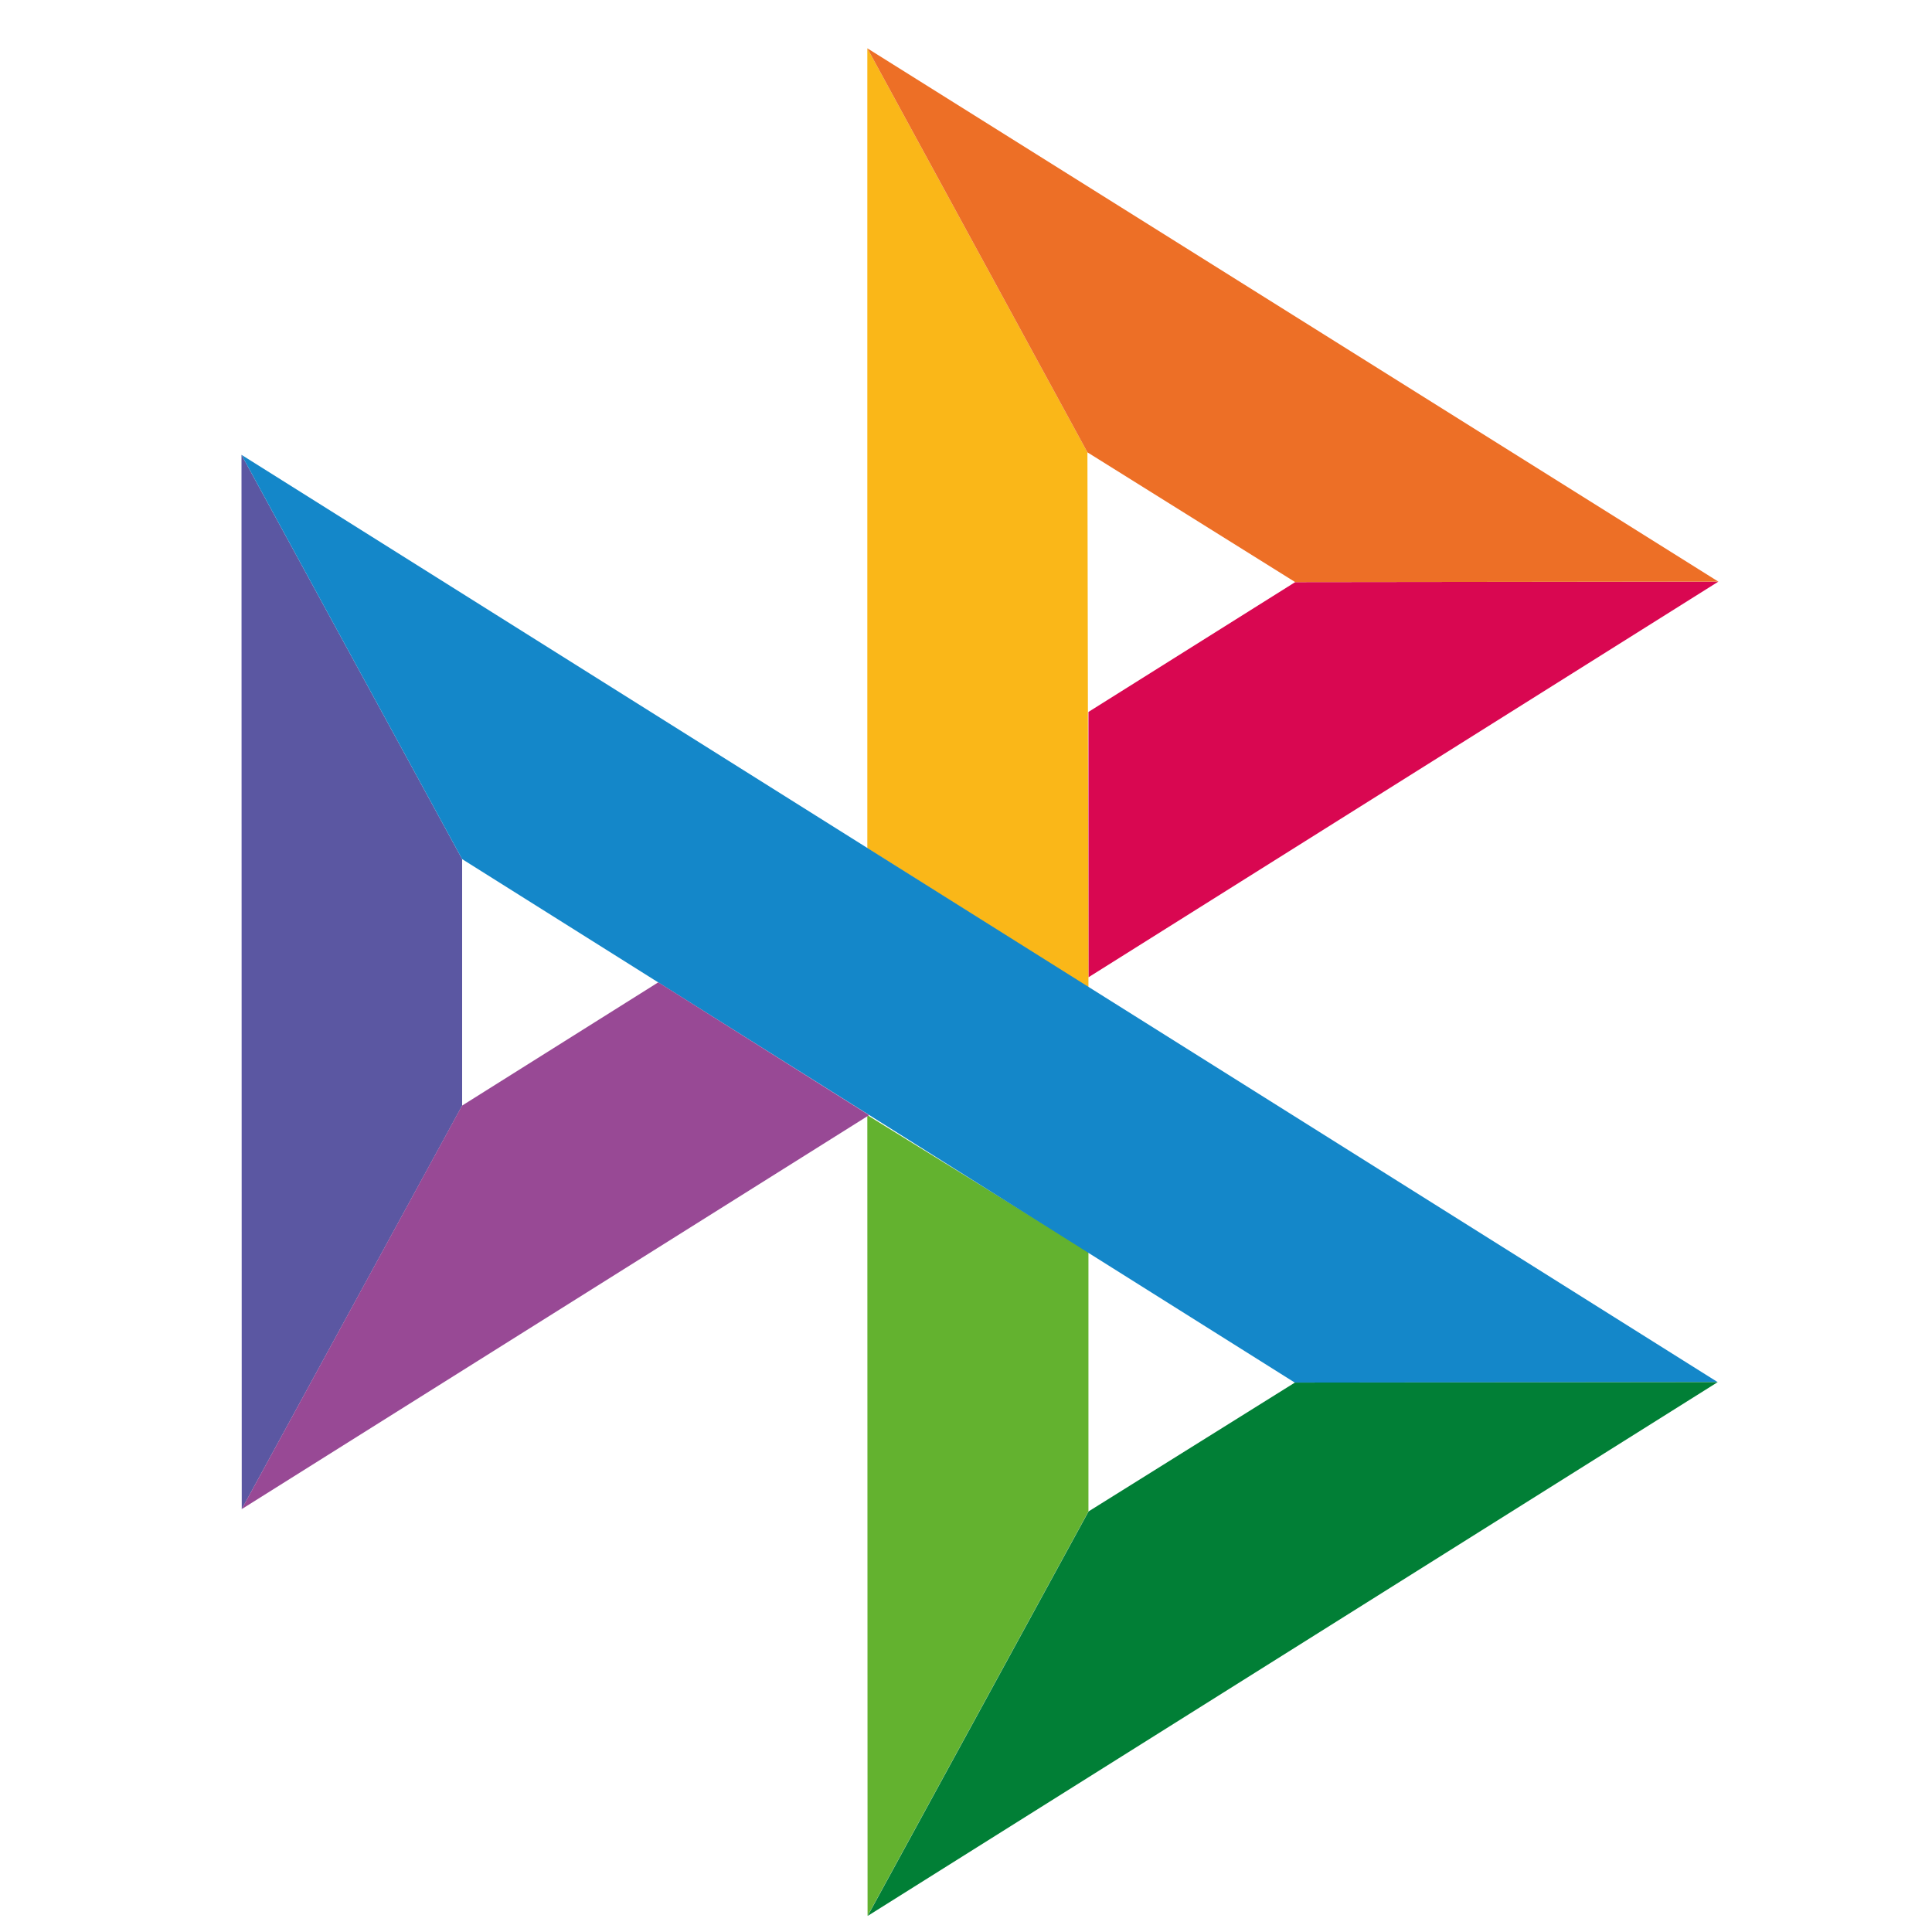
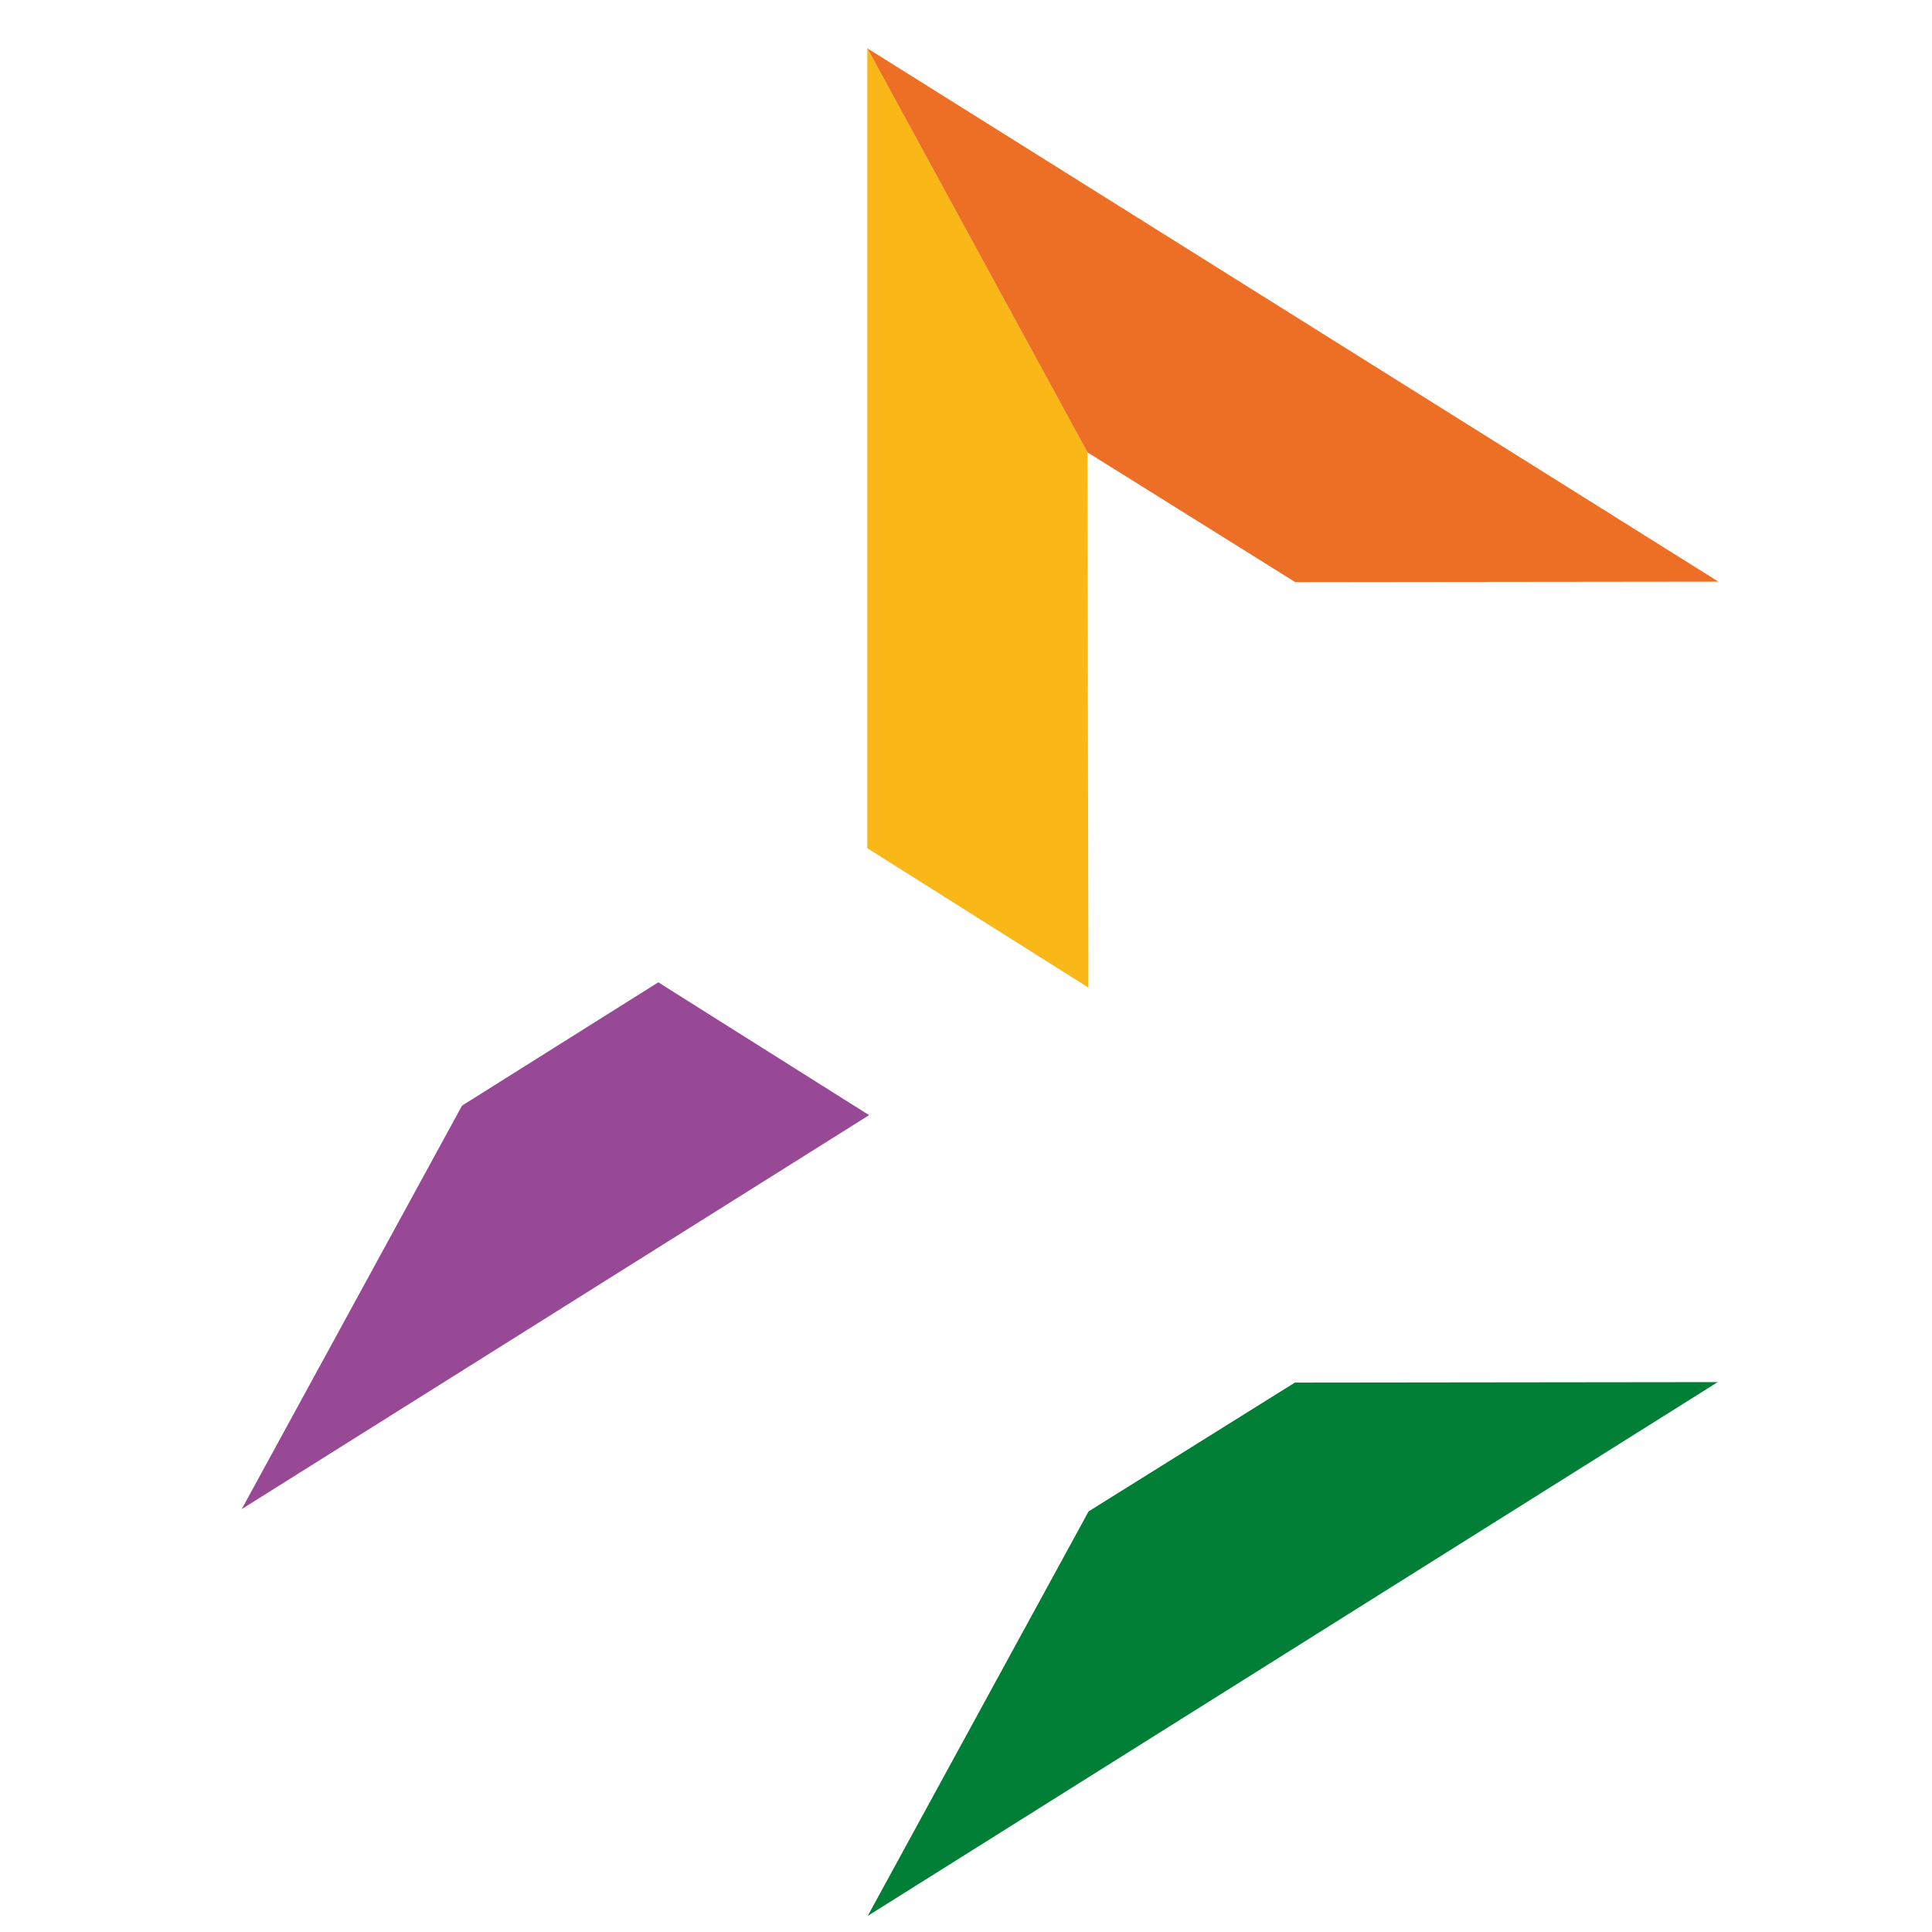
<svg xmlns="http://www.w3.org/2000/svg" width="40" height="40" viewBox="0 0 40 40" fill="none">
-   <path d="M5 9.417L9.568 17.787V22.891L5.005 31.245L5 9.417Z" fill="#5B57A2" />
-   <path d="M22.535 14.74L26.816 12.052L35.577 12.042L22.535 20.234V14.74Z" fill="#D90751" />
  <path d="M22.514 9.365L22.535 20.448L17.957 17.562V1L22.514 9.365Z" fill="#FAB718" />
  <path d="M35.577 12.042L26.816 12.052L22.514 9.365L17.957 1L35.577 12.042Z" fill="#ED6F26" />
-   <path d="M22.535 31.292V25.917L17.957 23.088L17.962 39.667L22.535 31.292Z" fill="#63B22F" />
-   <path d="M26.807 28.625L9.568 17.787L5 9.417L35.562 28.615L26.807 28.625Z" fill="#1487C9" />
  <path d="M17.965 39.667L22.538 31.292L26.809 28.625L35.564 28.615L17.965 39.667Z" fill="#017F36" />
  <path d="M5.004 31.245L17.994 23.088L13.629 20.338L9.566 22.891L5.004 31.245Z" fill="#984995" />
</svg>